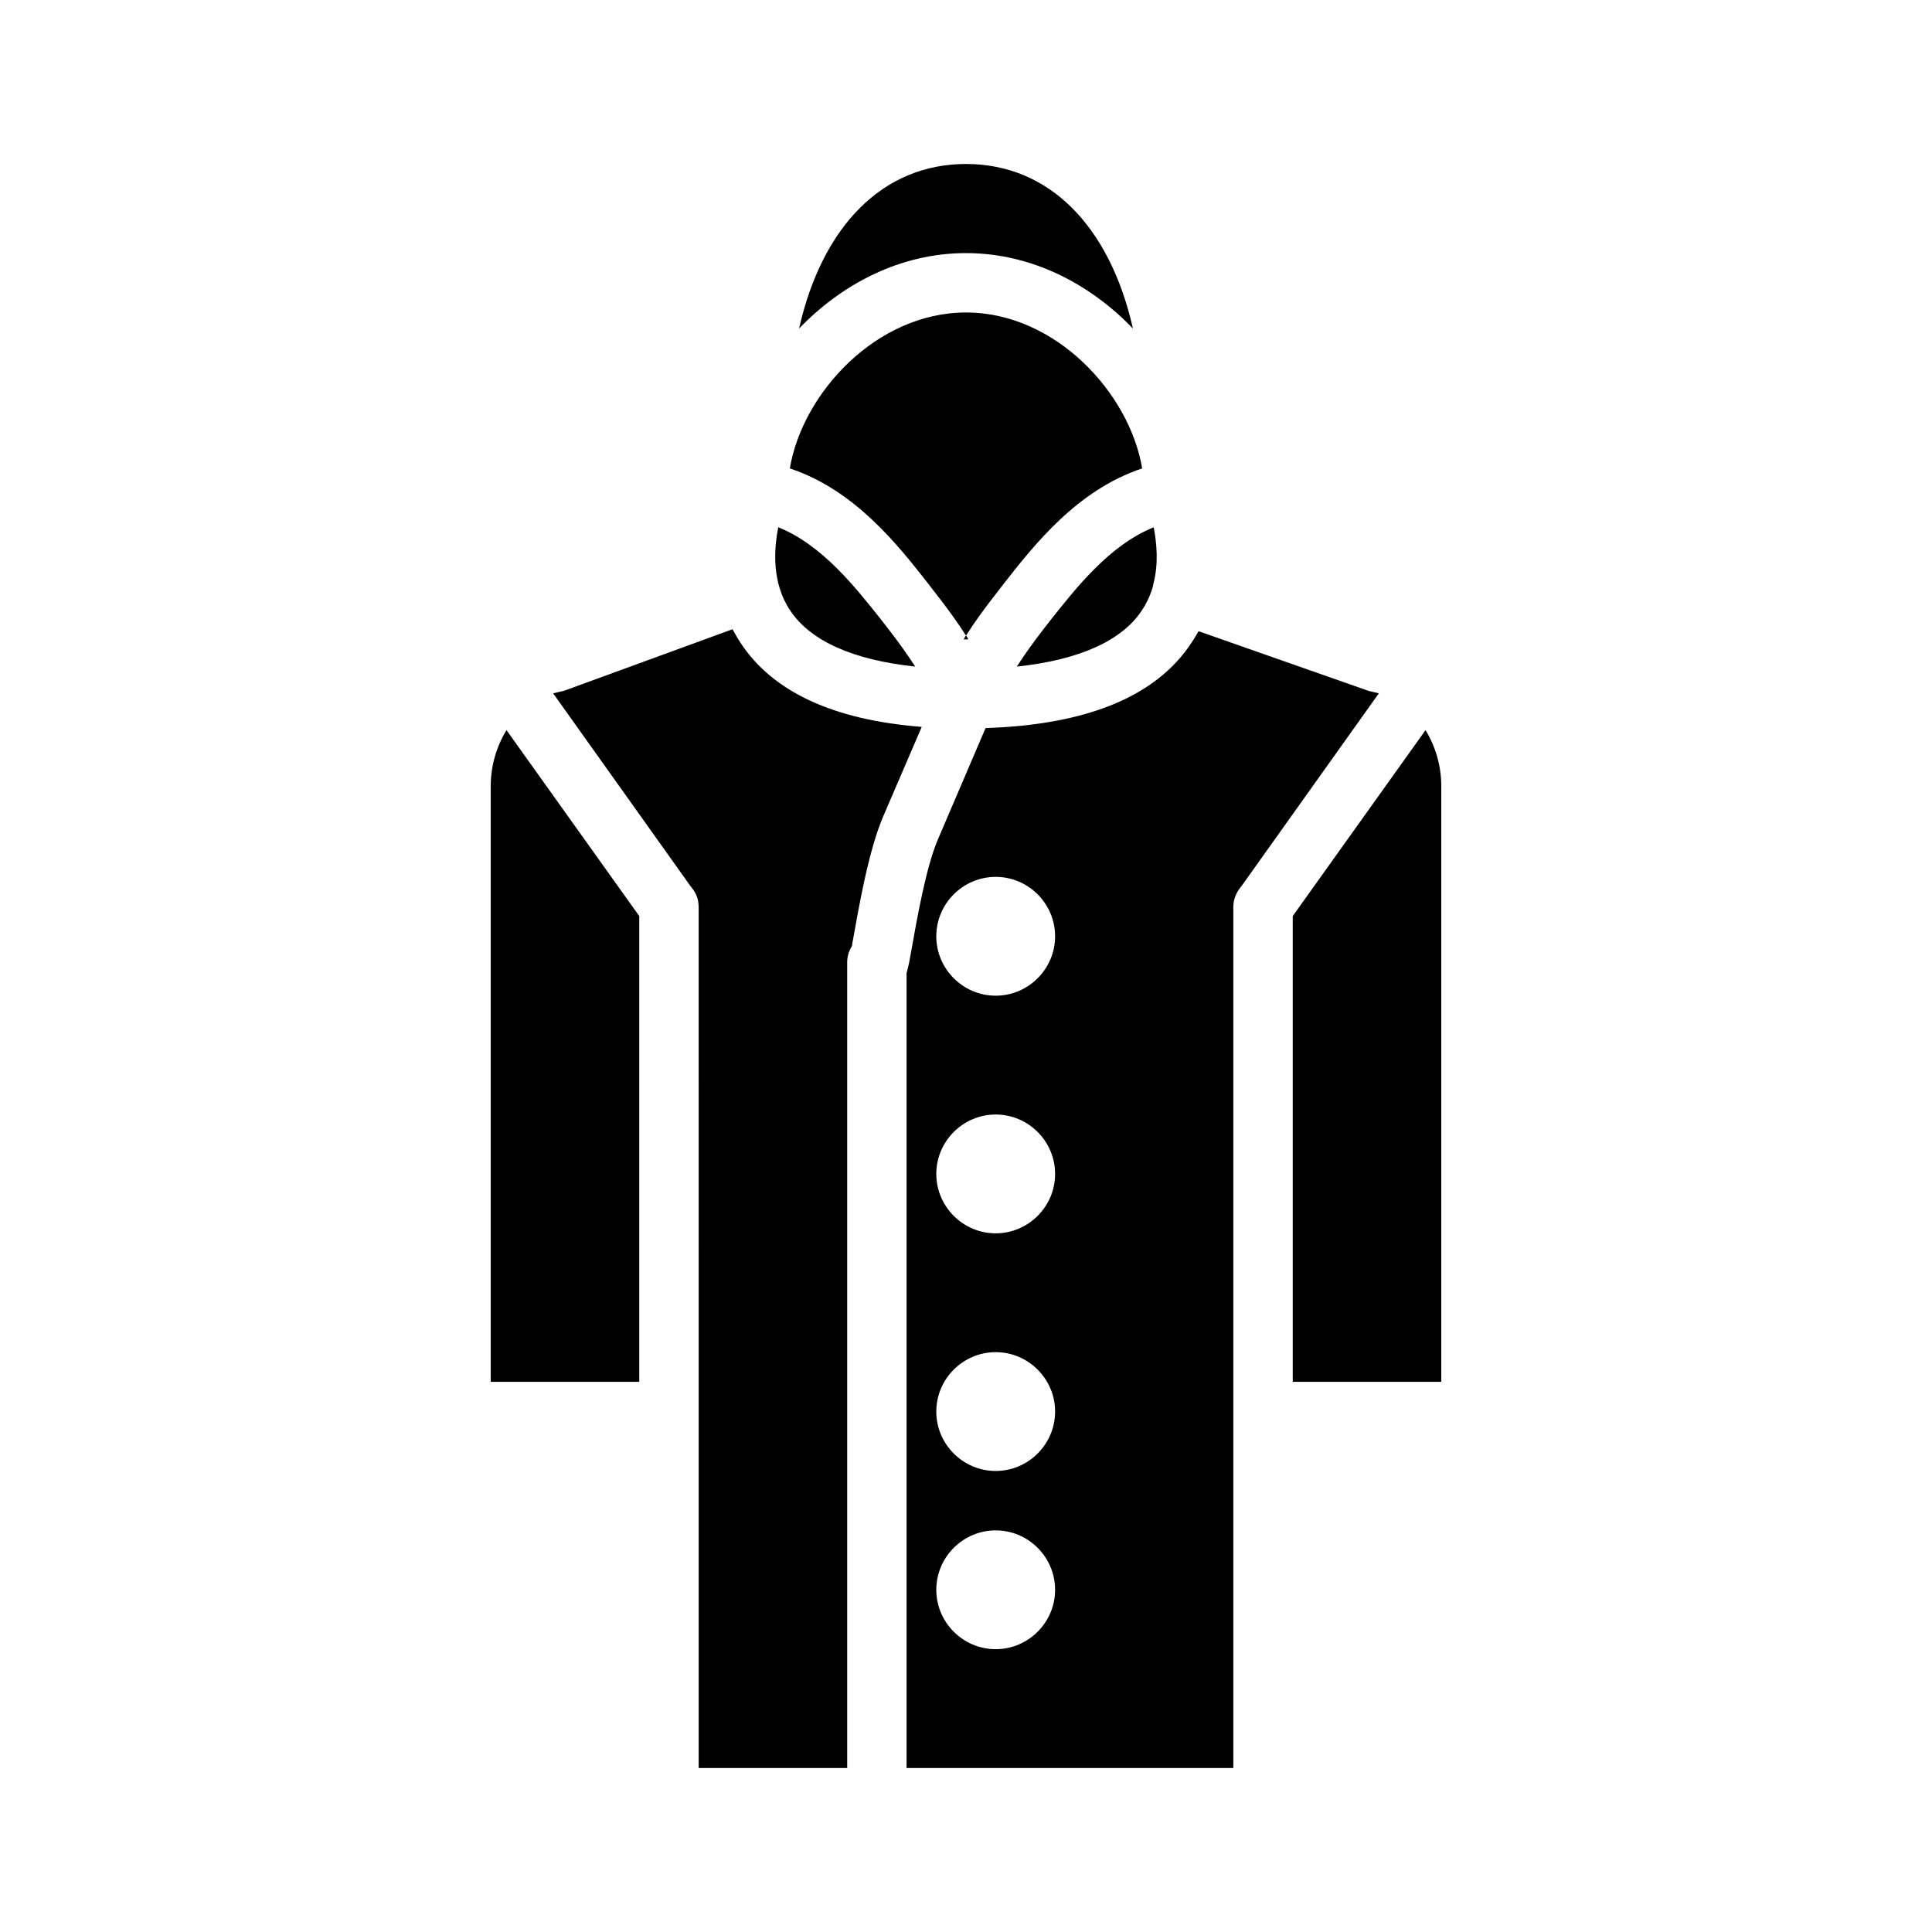
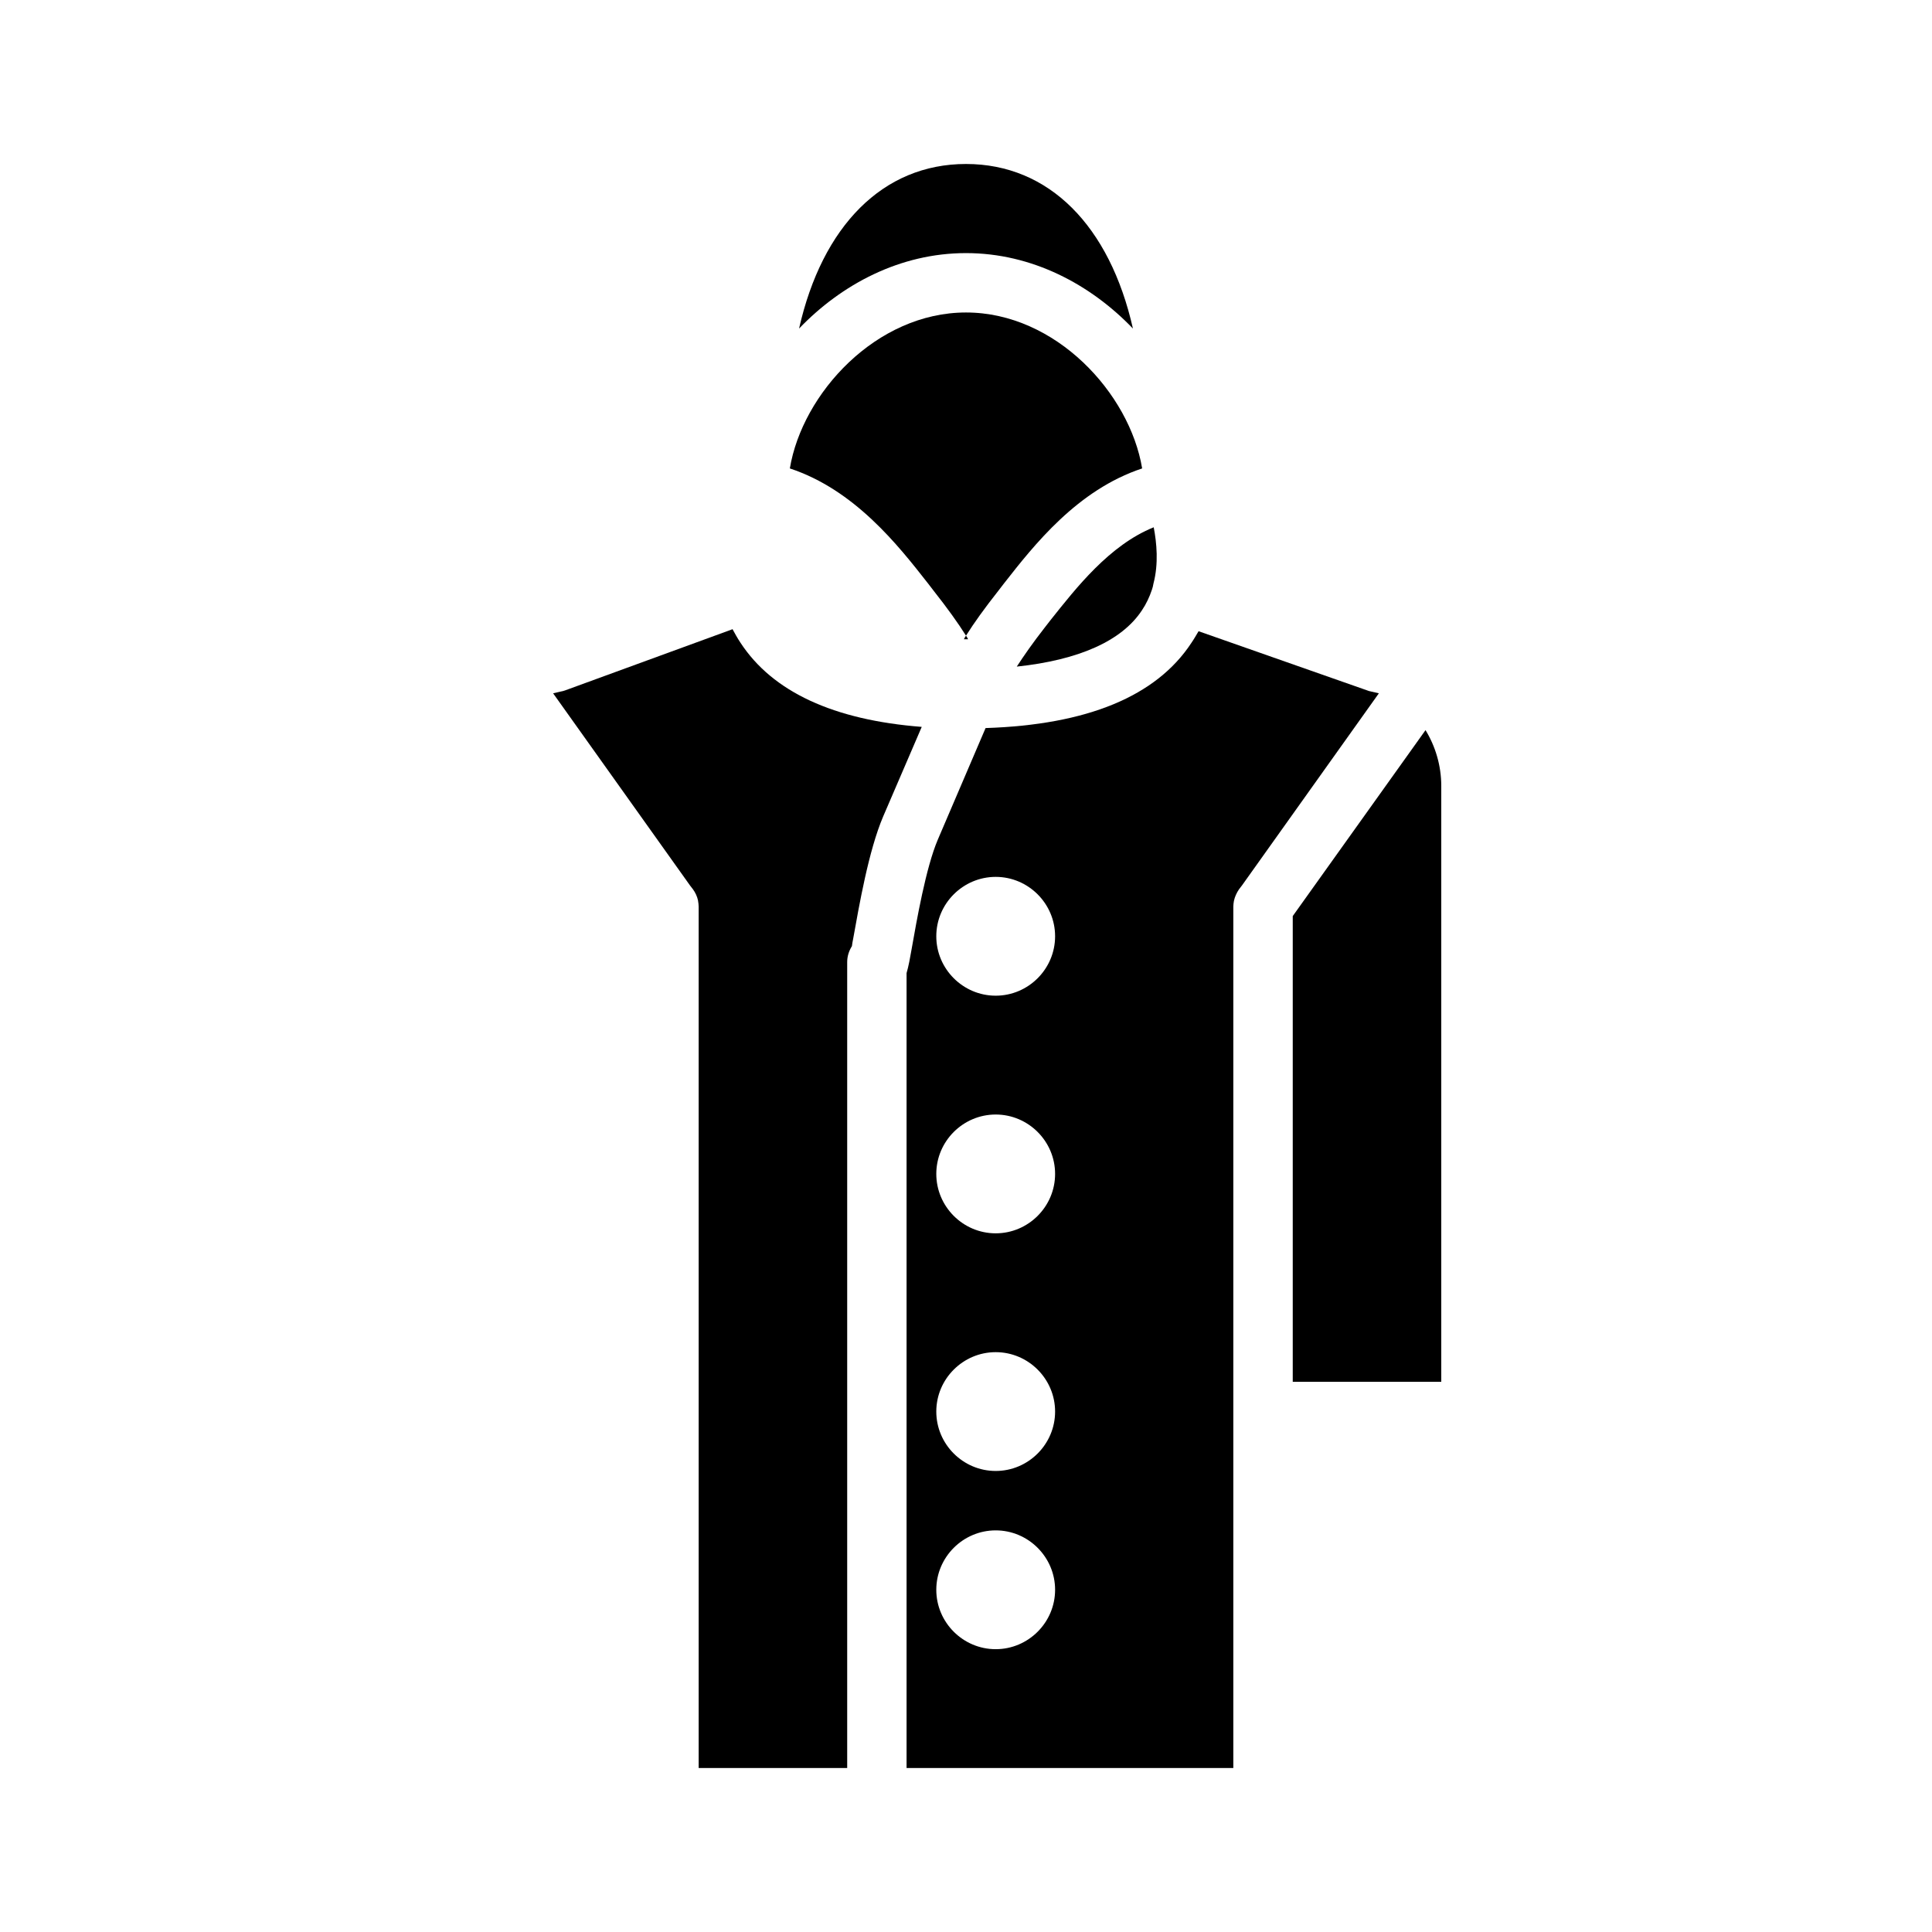
<svg xmlns="http://www.w3.org/2000/svg" fill="#000000" width="800px" height="800px" version="1.1" viewBox="144 144 512 512">
  <g>
-     <path d="m313.41 386.77v123.43h-39.359v-157.91c0-5.434 1.574-10.547 4.172-14.801z" />
    <path d="m525.95 352.29v157.91h-39.359v-123.43l35.188-49.277c2.598 4.25 4.172 9.367 4.172 14.797z" />
-     <path d="m400 312.46c-0.238 0.316-0.395 0.629-0.551 0.945h1.102c-0.16-0.316-0.316-0.629-0.551-0.945z" />
-     <path d="m386.54 320.65c-16.375-1.73-27.789-6.769-33.141-14.879-4.879-7.242-4.328-16.137-3.148-22.043 11.73 4.723 20.547 16.059 27.316 24.562l1.652 2.125c3.066 3.938 5.43 7.32 7.32 10.234z" />
    <path d="m388.27 336.63-10.234 23.773c-3.859 9.055-6.375 23.695-7.949 32.434-0.156 0.629-0.238 1.34-0.316 1.891-0.785 1.258-1.258 2.676-1.258 4.25v213.57h-39.359l-0.004-228.29c0-0.551-0.078-1.023-0.156-1.496v-0.078c-0.234-1.102-0.707-2.125-1.34-2.992l-0.785-1.023-36.289-50.934c0.629-0.156 1.34-0.316 2.047-0.473 0.395-0.078 0.789-0.156 1.18-0.316l44.16-16.137c0.078 0 0.078-0.078 0.156-0.078 0.629 1.18 1.34 2.441 2.125 3.621 8.504 12.992 24.645 20.469 48.023 22.281z" />
    <path d="m400 312.46c-0.238 0.316-0.395 0.629-0.551 0.945h1.102c-0.16-0.316-0.316-0.629-0.551-0.945z" />
    <path d="m449.67 298.69c-0.078 0.551-0.234 1.102-0.395 1.574-0.629 1.891-1.496 3.777-2.676 5.512-5.352 8.109-16.766 13.148-33.141 14.879 1.891-2.914 4.25-6.297 7.32-10.234l1.652-2.125c6.769-8.5 15.586-19.836 27.316-24.562 0.785 4.09 1.336 9.602-0.078 14.957z" />
    <path d="m446.68 268.14c-17.16 5.668-28.656 20.312-36.605 30.465l-1.574 2.047c-3.543 4.488-6.375 8.422-8.5 11.809-2.125-3.387-4.961-7.32-8.5-11.809l-1.574-2.047c-7.953-10.152-19.449-24.797-36.609-30.465 3.309-19.914 22.91-41.328 46.684-41.328s43.375 21.414 46.68 41.328z" />
    <path d="m444.24 231.07c-11.258-11.73-26.766-19.996-44.238-19.996-17.477 0-32.984 8.266-44.242 19.996 6.141-27.16 22.199-43.613 44.242-43.613 22.039 0 38.098 16.453 44.238 43.613z" />
    <path d="m507.37 327.26c-0.391-0.078-0.785-0.16-1.102-0.316l-44.633-15.664c-0.629 1.023-1.18 2.047-1.891 3.07-9.289 14.168-27.633 21.727-54.555 22.594l-12.672 29.598c-3.148 7.398-5.59 21.41-6.926 28.969-0.395 2.281-0.789 4.488-1.34 6.375v210.66h86.594v-228.29c0-0.473 0.078-1.023 0.156-1.496 0.234-1.102 0.707-2.125 1.34-3.07l0.785-1.023 36.289-50.934c-0.629-0.156-1.336-0.312-2.047-0.469zm-99.5 253.79c-8.66 0-15.742-7.086-15.742-15.742 0-8.66 7.086-15.742 15.742-15.742 8.66 0 15.742 7.086 15.742 15.742s-7.082 15.742-15.742 15.742zm0-47.23c-8.66 0-15.742-7.086-15.742-15.742 0-8.66 7.086-15.742 15.742-15.742 8.66 0 15.742 7.086 15.742 15.742s-7.082 15.742-15.742 15.742zm0-62.977c-8.66 0-15.742-7.086-15.742-15.742 0-8.66 7.086-15.742 15.742-15.742 8.66 0 15.742 7.086 15.742 15.742s-7.082 15.742-15.742 15.742zm0-62.977c-8.66 0-15.742-7.086-15.742-15.742 0-8.66 7.086-15.742 15.742-15.742 8.66 0 15.742 7.086 15.742 15.742s-7.082 15.742-15.742 15.742z" />
  </g>
</svg>